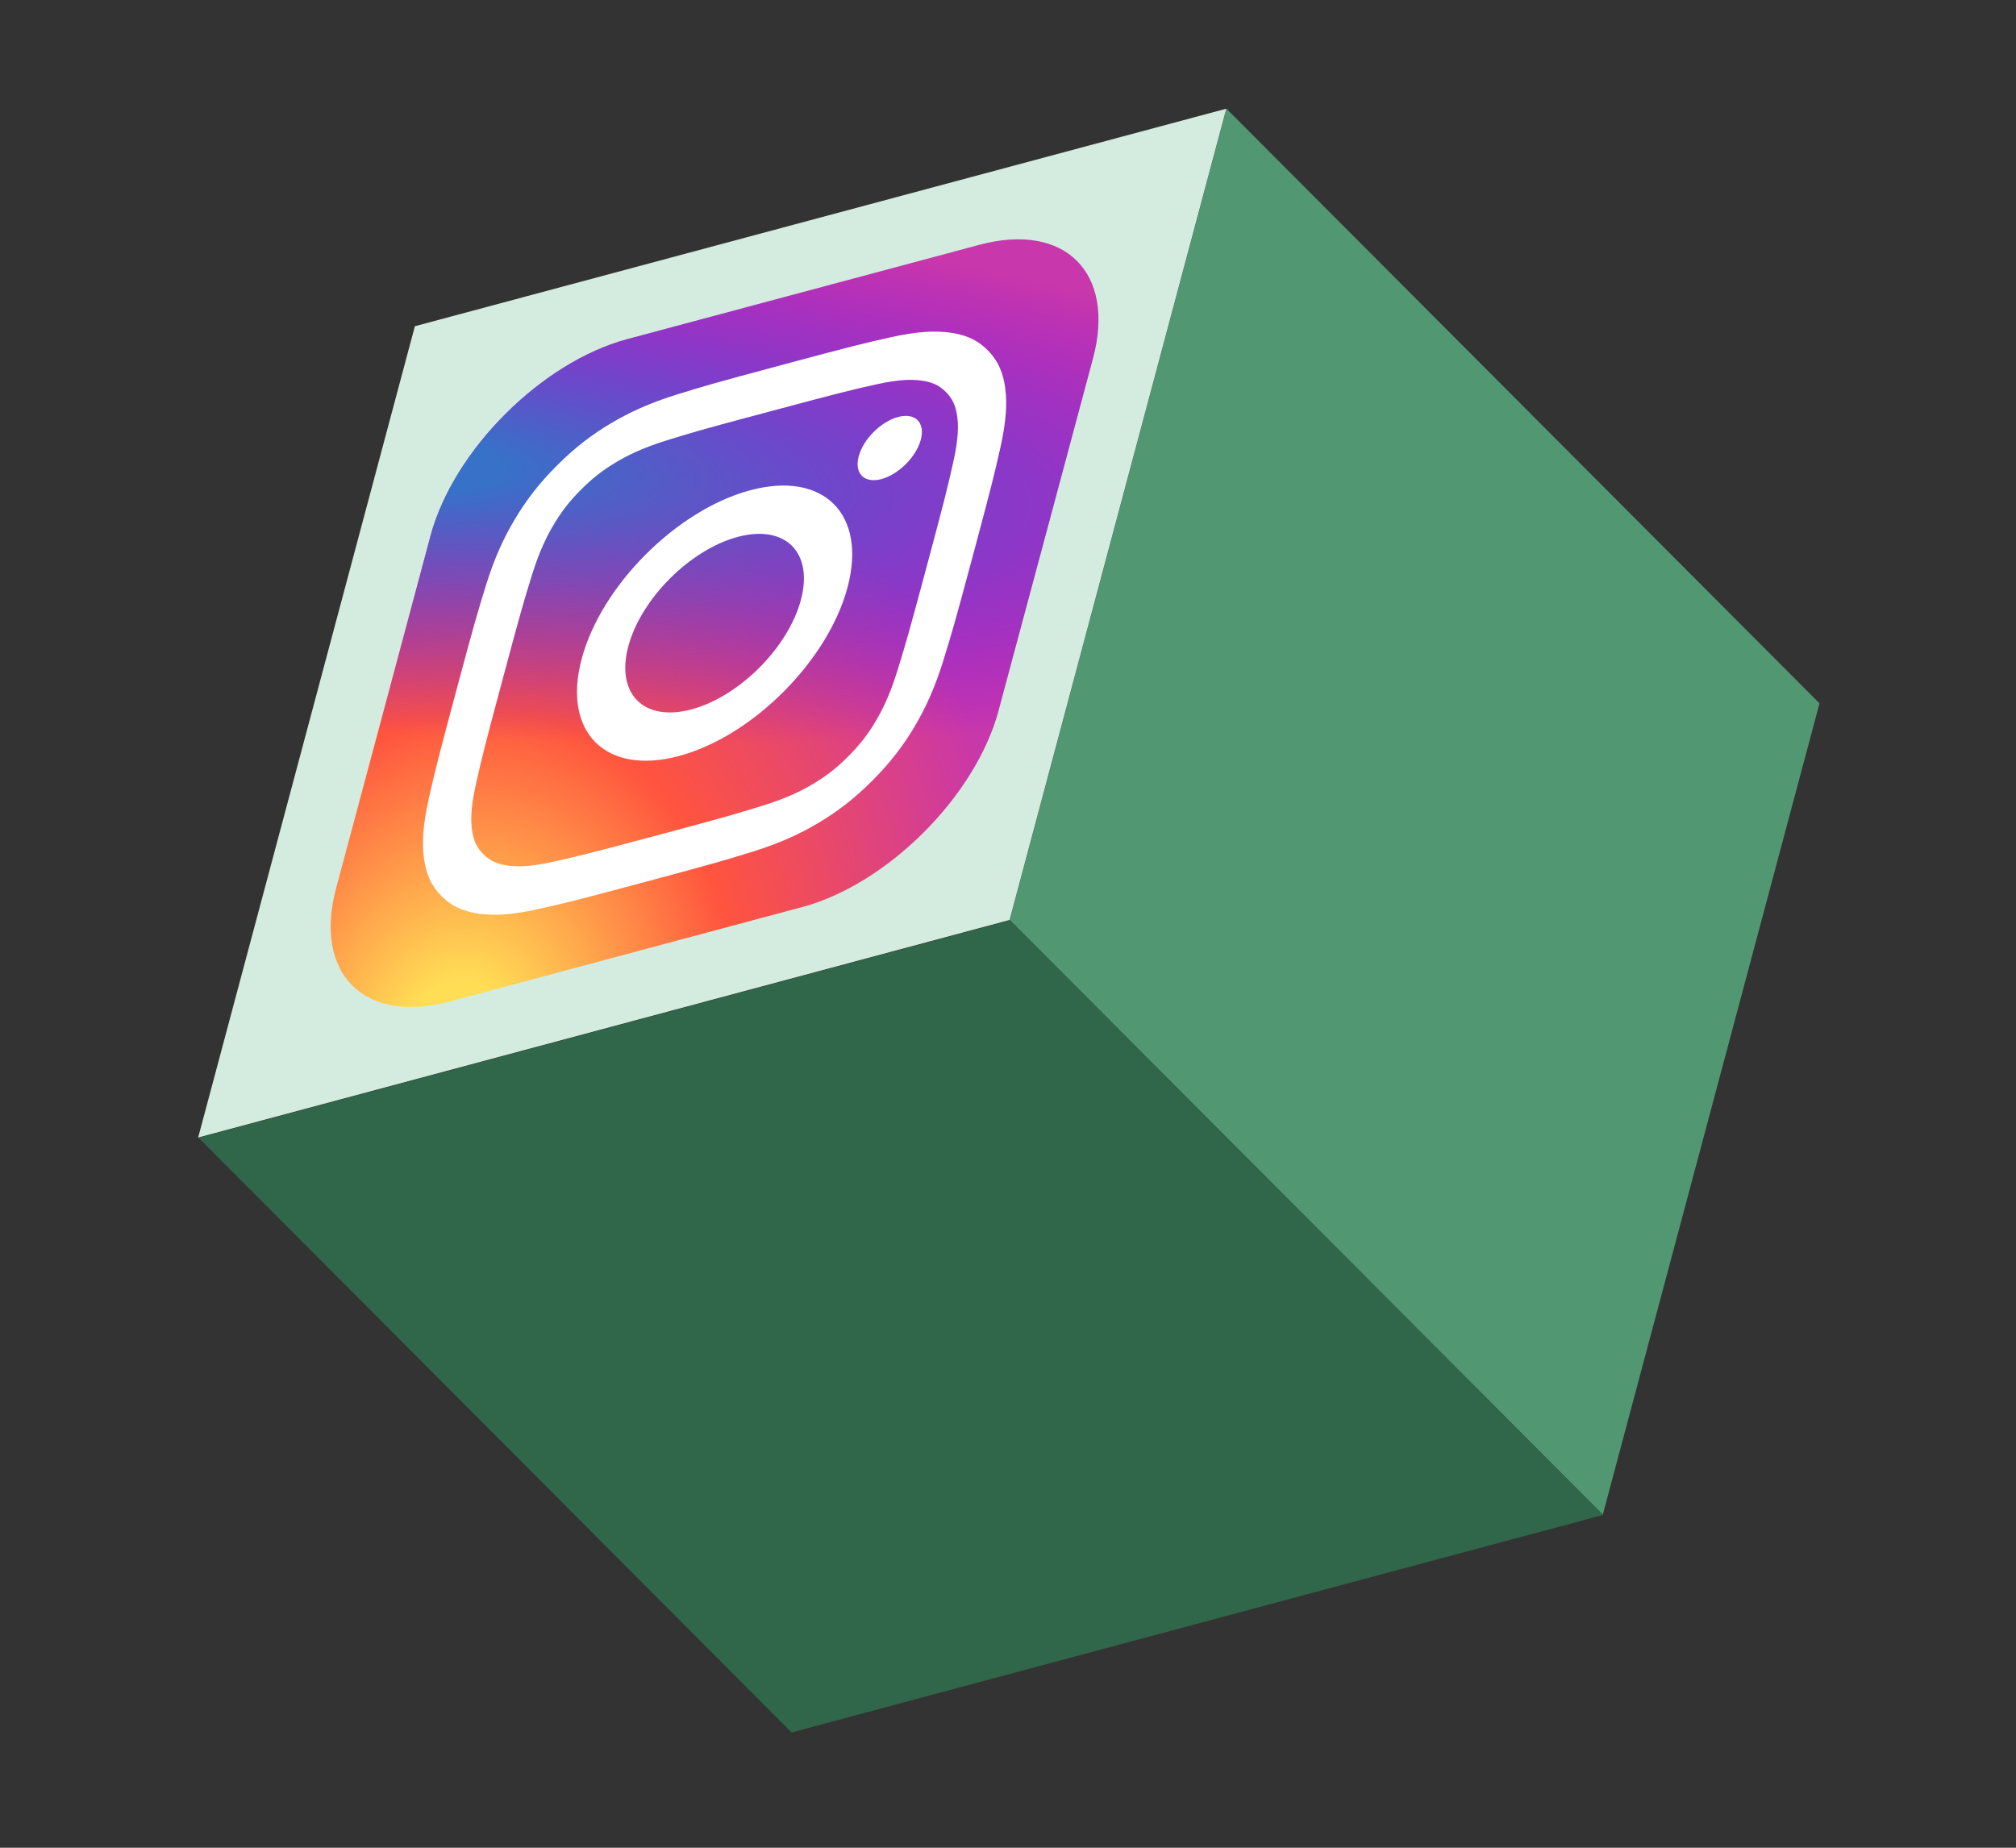
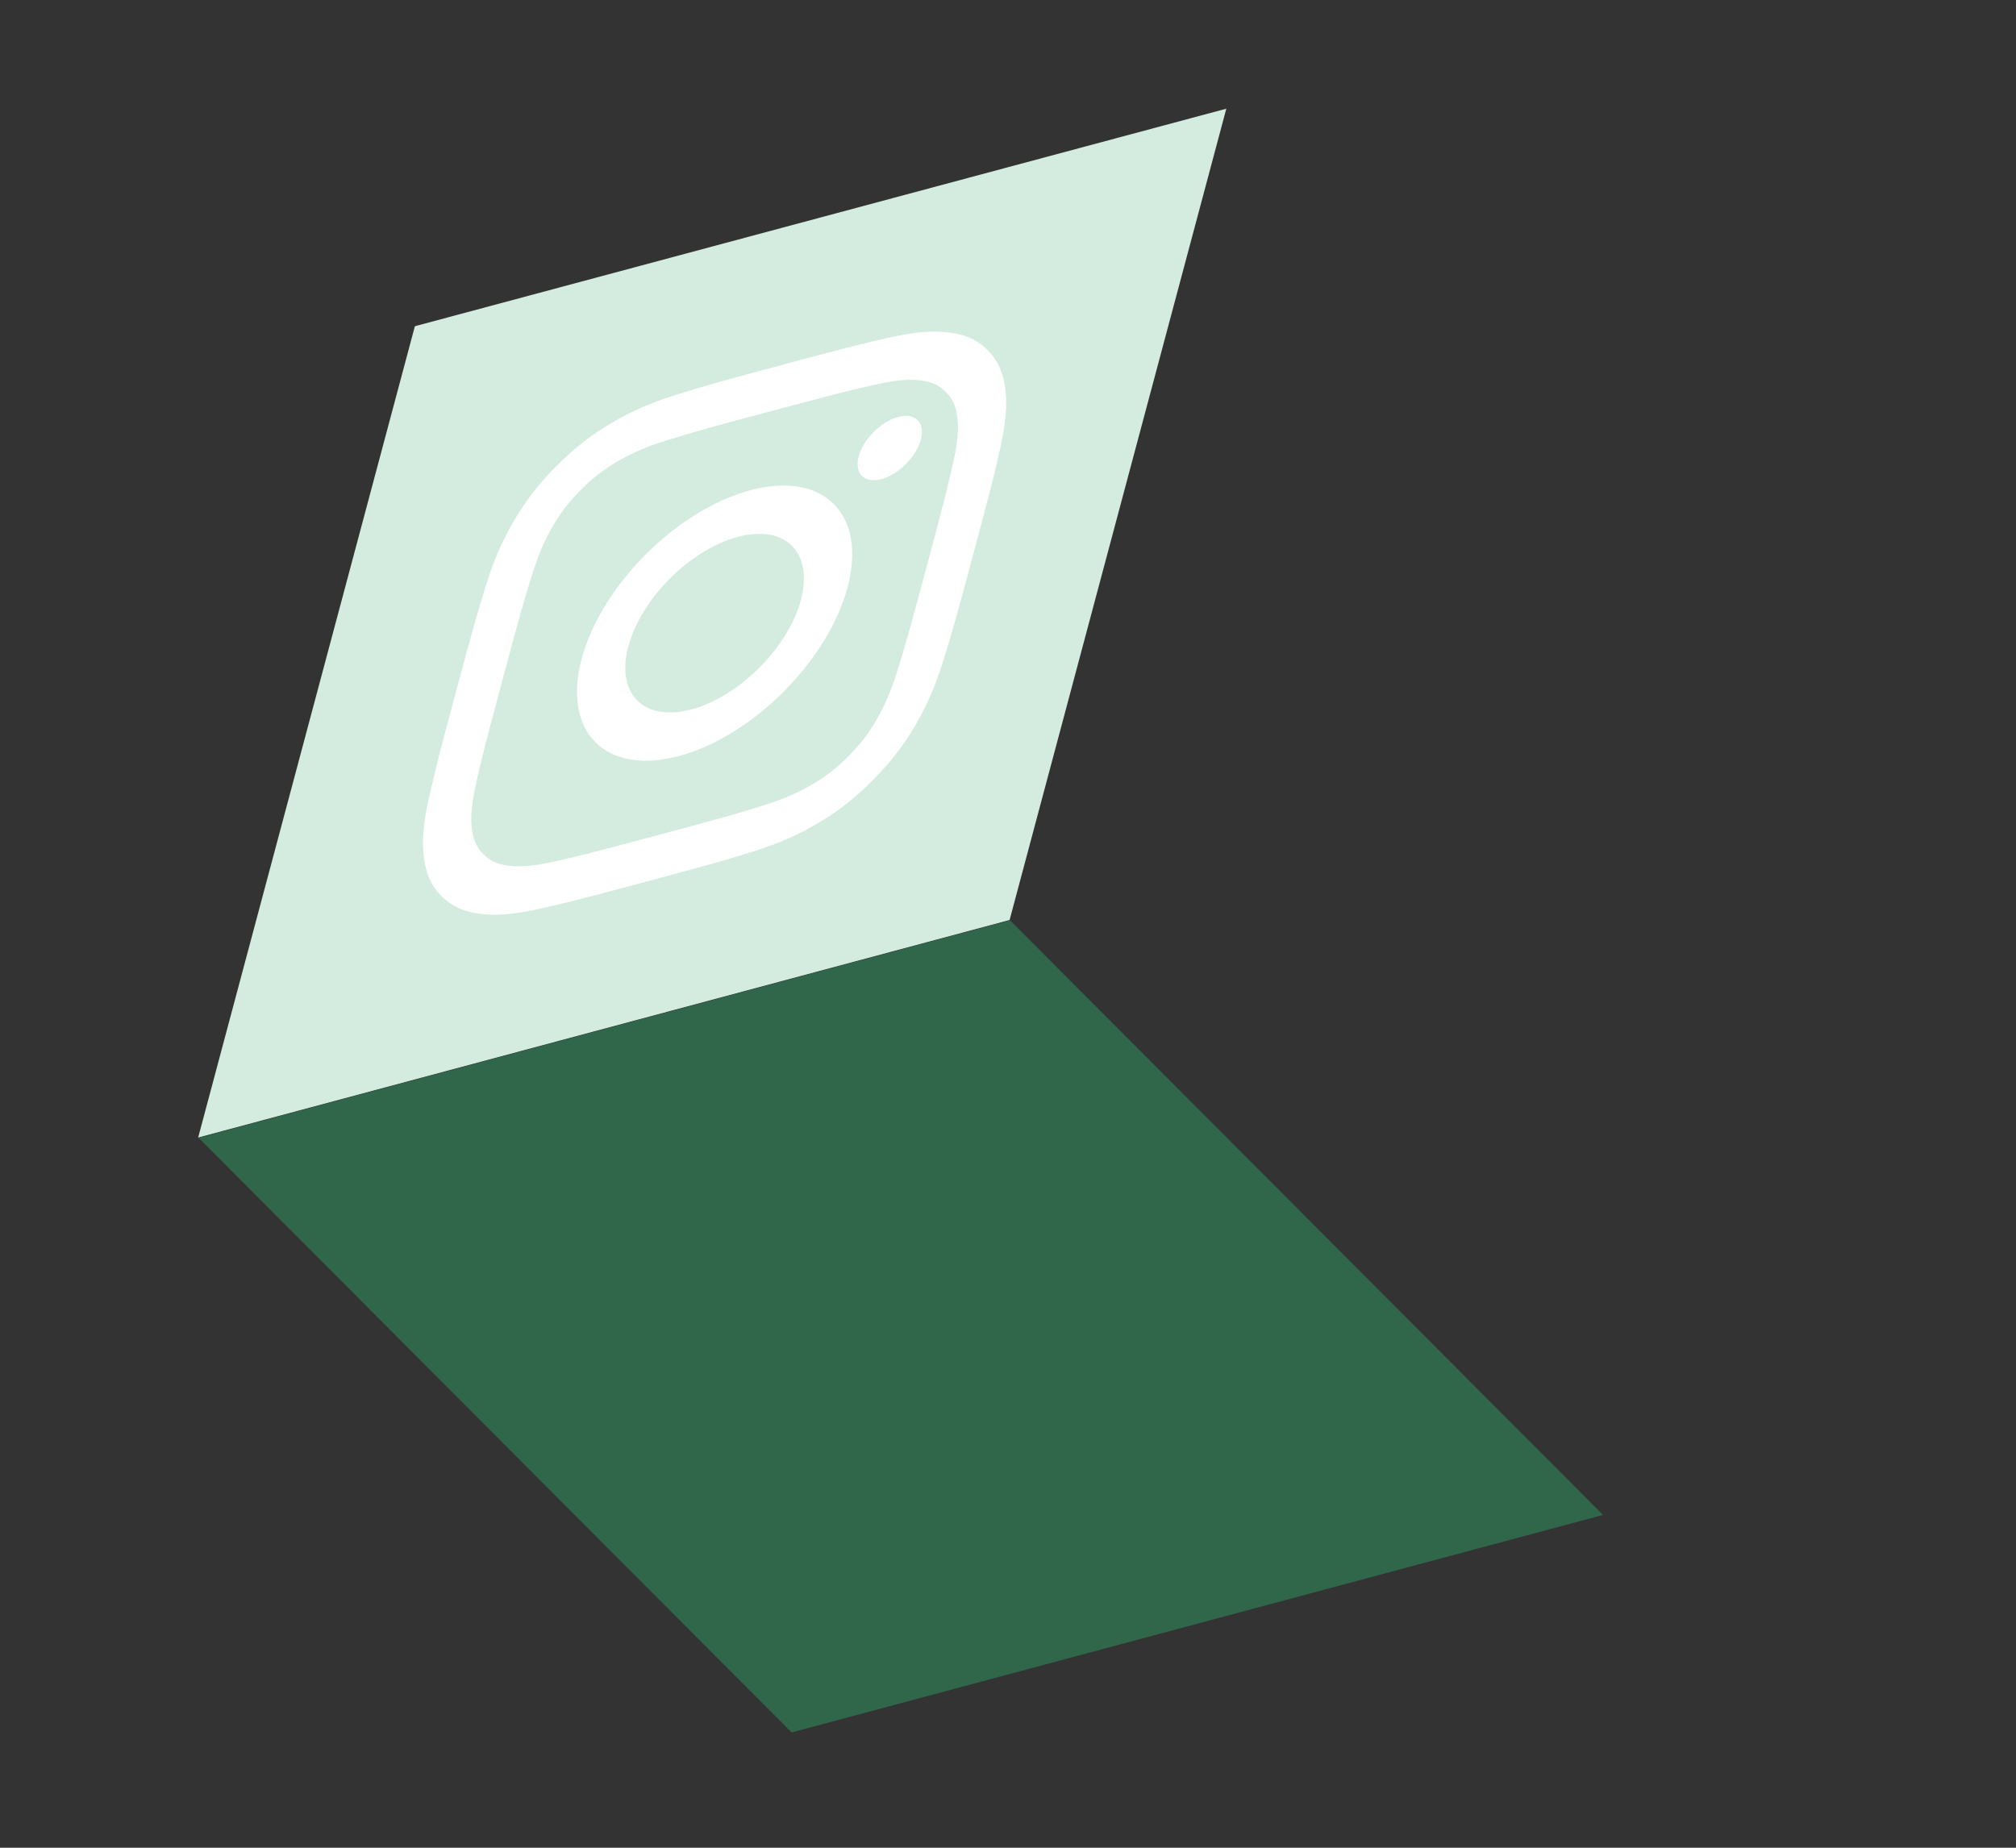
<svg xmlns="http://www.w3.org/2000/svg" width="168" height="154" viewBox="0 0 168 154" fill="none">
  <rect x="0" y="0" width="168" height="154" fill="#333333" stroke="none" />
-   <rect width="70" height="70" transform="matrix(-0.258 0.966 -0.706 -0.708 151.625 58.621)" fill="#519872" />
  <rect width="70" height="70" transform="matrix(-0.258 0.966 -0.966 0.259 102.193 9.059)" fill="#D3ECDF" />
  <rect width="70" height="70" transform="matrix(0.706 0.708 -0.966 0.259 84.169 76.703)" fill="#306649" />
  <g clip-path="url(#clip0_3804_16287)">
-     <path d="M81.61 20.405L52.281 28.263C45.135 30.178 37.789 37.523 35.874 44.67L28.016 73.999C26.101 81.145 30.342 85.385 37.488 83.471L66.817 75.612C73.963 73.697 81.308 66.352 83.223 59.206L91.082 29.877C92.997 22.731 88.756 18.49 81.61 20.405Z" fill="url(#paint0_radial_3804_16287)" />
-     <path d="M81.61 20.405L52.281 28.263C45.135 30.178 37.789 37.523 35.874 44.67L28.016 73.999C26.101 81.145 30.342 85.385 37.488 83.471L66.817 75.612C73.963 73.697 81.308 66.352 83.223 59.206L91.082 29.877C92.997 22.731 88.756 18.49 81.61 20.405Z" fill="url(#paint1_radial_3804_16287)" />
-     <path d="M65.329 30.372C59.472 31.941 58.73 32.163 56.402 32.884C54.078 33.605 52.413 34.388 50.9 35.289C49.333 36.22 47.933 37.279 46.413 38.799C44.892 40.319 43.833 41.72 42.9 43.286C41.998 44.801 41.214 46.466 40.496 48.788C39.777 51.116 39.553 51.859 37.983 57.716C36.414 63.573 36.243 64.299 35.731 66.571C35.222 68.838 35.165 70.308 35.331 71.537C35.502 72.807 35.916 73.813 36.794 74.691C37.671 75.569 38.676 75.985 39.947 76.156C41.176 76.322 42.646 76.265 44.913 75.755C47.185 75.244 47.913 75.073 53.77 73.503C59.627 71.934 60.367 71.712 62.695 70.991C65.019 70.27 66.685 69.487 68.2 68.586C69.766 67.655 71.165 66.594 72.684 65.074C74.205 63.554 75.264 62.153 76.197 60.587C77.095 59.073 77.879 57.408 78.602 55.084C79.321 52.757 79.545 52.016 81.114 46.159C82.683 40.302 82.853 39.575 83.366 37.302C83.874 35.035 83.93 33.565 83.767 32.336C83.594 31.066 83.18 30.06 82.302 29.183C81.423 28.305 80.421 27.889 79.149 27.72C77.917 27.554 76.447 27.611 74.179 28.121C71.906 28.633 71.181 28.803 65.322 30.373L65.329 30.372ZM62.353 34.776C62.928 34.621 63.568 34.451 64.288 34.258C70.046 32.715 70.723 32.553 72.969 32.047C75.046 31.579 76.093 31.625 76.774 31.717C77.676 31.838 78.268 32.113 78.82 32.666C79.372 33.218 79.647 33.812 79.769 34.713C79.861 35.393 79.907 36.44 79.439 38.517C78.933 40.763 78.773 41.44 77.231 47.195C75.689 52.95 75.483 53.639 74.771 55.94C74.111 58.069 73.454 59.304 72.955 60.142C72.295 61.254 71.635 62.096 70.678 63.052C69.721 64.009 68.879 64.668 67.767 65.329C66.929 65.829 65.693 66.486 63.564 67.145C61.263 67.858 60.574 68.063 54.816 69.606C49.058 71.149 48.381 71.309 46.136 71.815C44.059 72.281 43.012 72.236 42.33 72.145C41.429 72.023 40.835 71.749 40.282 71.196C39.73 70.644 39.455 70.052 39.333 69.15C39.241 68.47 39.195 67.423 39.663 65.346C40.169 63.1 40.331 62.423 41.874 56.664C43.417 50.905 43.62 50.22 44.332 47.919C44.992 45.791 45.649 44.555 46.148 43.716C46.809 42.605 47.469 41.761 48.426 40.803C49.383 39.846 50.227 39.187 51.339 38.525C52.178 38.025 53.414 37.369 55.542 36.709C57.556 36.086 58.334 35.852 62.355 34.771L62.353 34.776ZM74.84 34.754C73.411 35.137 71.942 36.605 71.559 38.034C71.176 39.463 72.025 40.312 73.453 39.929C74.882 39.546 76.352 38.076 76.734 36.648C77.117 35.219 76.269 34.37 74.84 34.753L74.84 34.754ZM62.518 40.862C56.402 42.501 50.115 48.788 48.476 54.904C46.837 61.021 50.468 64.648 56.584 63.01C62.7 61.371 68.985 55.086 70.624 48.97C72.262 42.854 68.634 39.223 62.518 40.862L62.518 40.862ZM61.477 44.748C65.447 43.685 67.803 46.04 66.739 50.011C65.675 53.981 61.594 58.062 57.624 59.126C53.654 60.189 51.298 57.833 52.362 53.863C53.426 49.893 57.507 45.812 61.477 44.748Z" fill="white" />
+     <path d="M65.329 30.372C59.472 31.941 58.73 32.163 56.402 32.884C54.078 33.605 52.413 34.388 50.9 35.289C49.333 36.22 47.933 37.279 46.413 38.799C44.892 40.319 43.833 41.72 42.9 43.286C41.998 44.801 41.214 46.466 40.496 48.788C39.777 51.116 39.553 51.859 37.983 57.716C36.414 63.573 36.243 64.299 35.731 66.571C35.222 68.838 35.165 70.308 35.331 71.537C35.502 72.807 35.916 73.813 36.794 74.691C37.671 75.569 38.676 75.985 39.947 76.156C41.176 76.322 42.646 76.265 44.913 75.755C47.185 75.244 47.913 75.073 53.77 73.503C59.627 71.934 60.367 71.712 62.695 70.991C65.019 70.27 66.685 69.487 68.2 68.586C69.766 67.655 71.165 66.594 72.684 65.074C74.205 63.554 75.264 62.153 76.197 60.587C77.095 59.073 77.879 57.408 78.602 55.084C79.321 52.757 79.545 52.016 81.114 46.159C82.683 40.302 82.853 39.575 83.366 37.302C83.874 35.035 83.93 33.565 83.767 32.336C83.594 31.066 83.18 30.06 82.302 29.183C81.423 28.305 80.421 27.889 79.149 27.72C77.917 27.554 76.447 27.611 74.179 28.121C71.906 28.633 71.181 28.803 65.322 30.373L65.329 30.372ZM62.353 34.776C70.046 32.715 70.723 32.553 72.969 32.047C75.046 31.579 76.093 31.625 76.774 31.717C77.676 31.838 78.268 32.113 78.82 32.666C79.372 33.218 79.647 33.812 79.769 34.713C79.861 35.393 79.907 36.44 79.439 38.517C78.933 40.763 78.773 41.44 77.231 47.195C75.689 52.95 75.483 53.639 74.771 55.94C74.111 58.069 73.454 59.304 72.955 60.142C72.295 61.254 71.635 62.096 70.678 63.052C69.721 64.009 68.879 64.668 67.767 65.329C66.929 65.829 65.693 66.486 63.564 67.145C61.263 67.858 60.574 68.063 54.816 69.606C49.058 71.149 48.381 71.309 46.136 71.815C44.059 72.281 43.012 72.236 42.33 72.145C41.429 72.023 40.835 71.749 40.282 71.196C39.73 70.644 39.455 70.052 39.333 69.15C39.241 68.47 39.195 67.423 39.663 65.346C40.169 63.1 40.331 62.423 41.874 56.664C43.417 50.905 43.62 50.22 44.332 47.919C44.992 45.791 45.649 44.555 46.148 43.716C46.809 42.605 47.469 41.761 48.426 40.803C49.383 39.846 50.227 39.187 51.339 38.525C52.178 38.025 53.414 37.369 55.542 36.709C57.556 36.086 58.334 35.852 62.355 34.771L62.353 34.776ZM74.84 34.754C73.411 35.137 71.942 36.605 71.559 38.034C71.176 39.463 72.025 40.312 73.453 39.929C74.882 39.546 76.352 38.076 76.734 36.648C77.117 35.219 76.269 34.37 74.84 34.753L74.84 34.754ZM62.518 40.862C56.402 42.501 50.115 48.788 48.476 54.904C46.837 61.021 50.468 64.648 56.584 63.01C62.7 61.371 68.985 55.086 70.624 48.97C72.262 42.854 68.634 39.223 62.518 40.862L62.518 40.862ZM61.477 44.748C65.447 43.685 67.803 46.04 66.739 50.011C65.675 53.981 61.594 58.062 57.624 59.126C53.654 60.189 51.298 57.833 52.362 53.863C53.426 49.893 57.507 45.812 61.477 44.748Z" fill="white" />
  </g>
  <defs>
    <radialGradient id="paint0_radial_3804_16287" cx="0" cy="0" r="1" gradientUnits="userSpaceOnUse" gradientTransform="translate(38.074 87.26) rotate(-75) scale(56.645 45.626)">
      <stop stop-color="#FFDD55" />
      <stop offset="0.1" stop-color="#FFDD55" />
      <stop offset="0.5" stop-color="#FF543E" />
      <stop offset="1" stop-color="#C837AB" />
    </radialGradient>
    <radialGradient id="paint1_radial_3804_16287" cx="0" cy="0" r="1" gradientUnits="userSpaceOnUse" gradientTransform="translate(29.029 38.185) rotate(94.097) scale(22.754 100.584)">
      <stop stop-color="#3771C8" />
      <stop offset="0.128" stop-color="#3771C8" />
      <stop offset="1" stop-color="#6600FF" stop-opacity="0" />
    </radialGradient>
    <clipPath id="clip0_3804_16287">
      <rect width="57.155" height="57.155" fill="white" transform="matrix(0.966 -0.259 -0.259 0.966 39.342 31.73)" />
    </clipPath>
  </defs>
</svg>